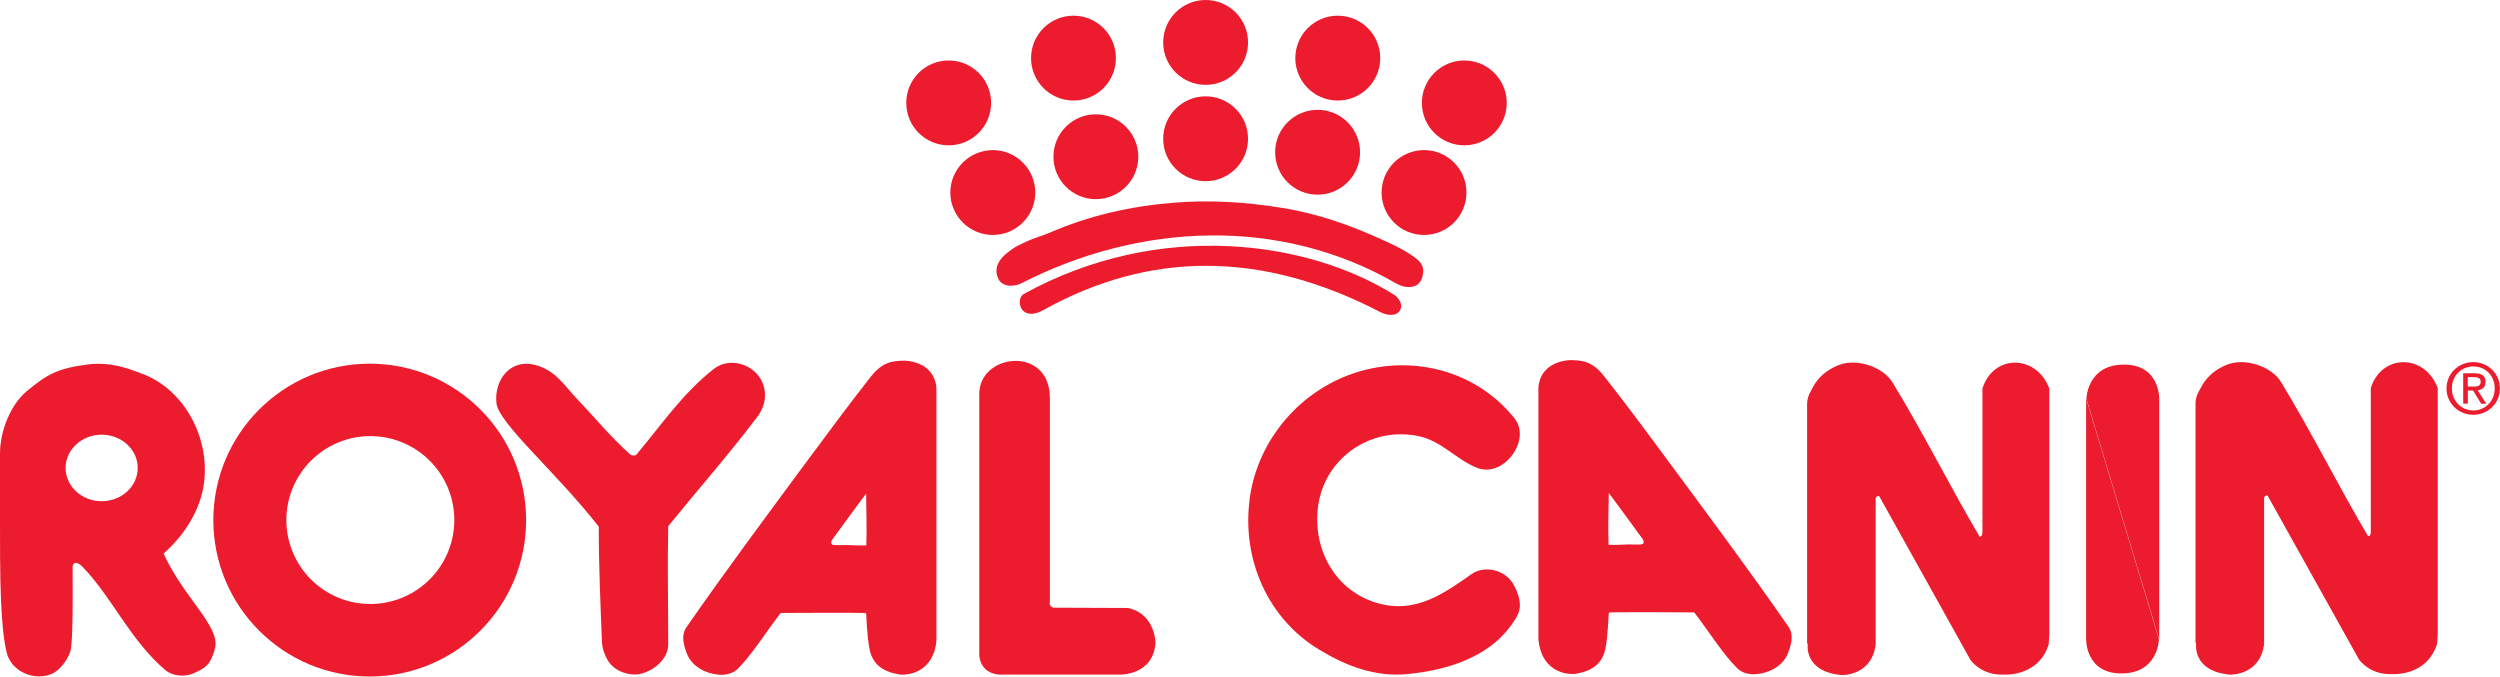
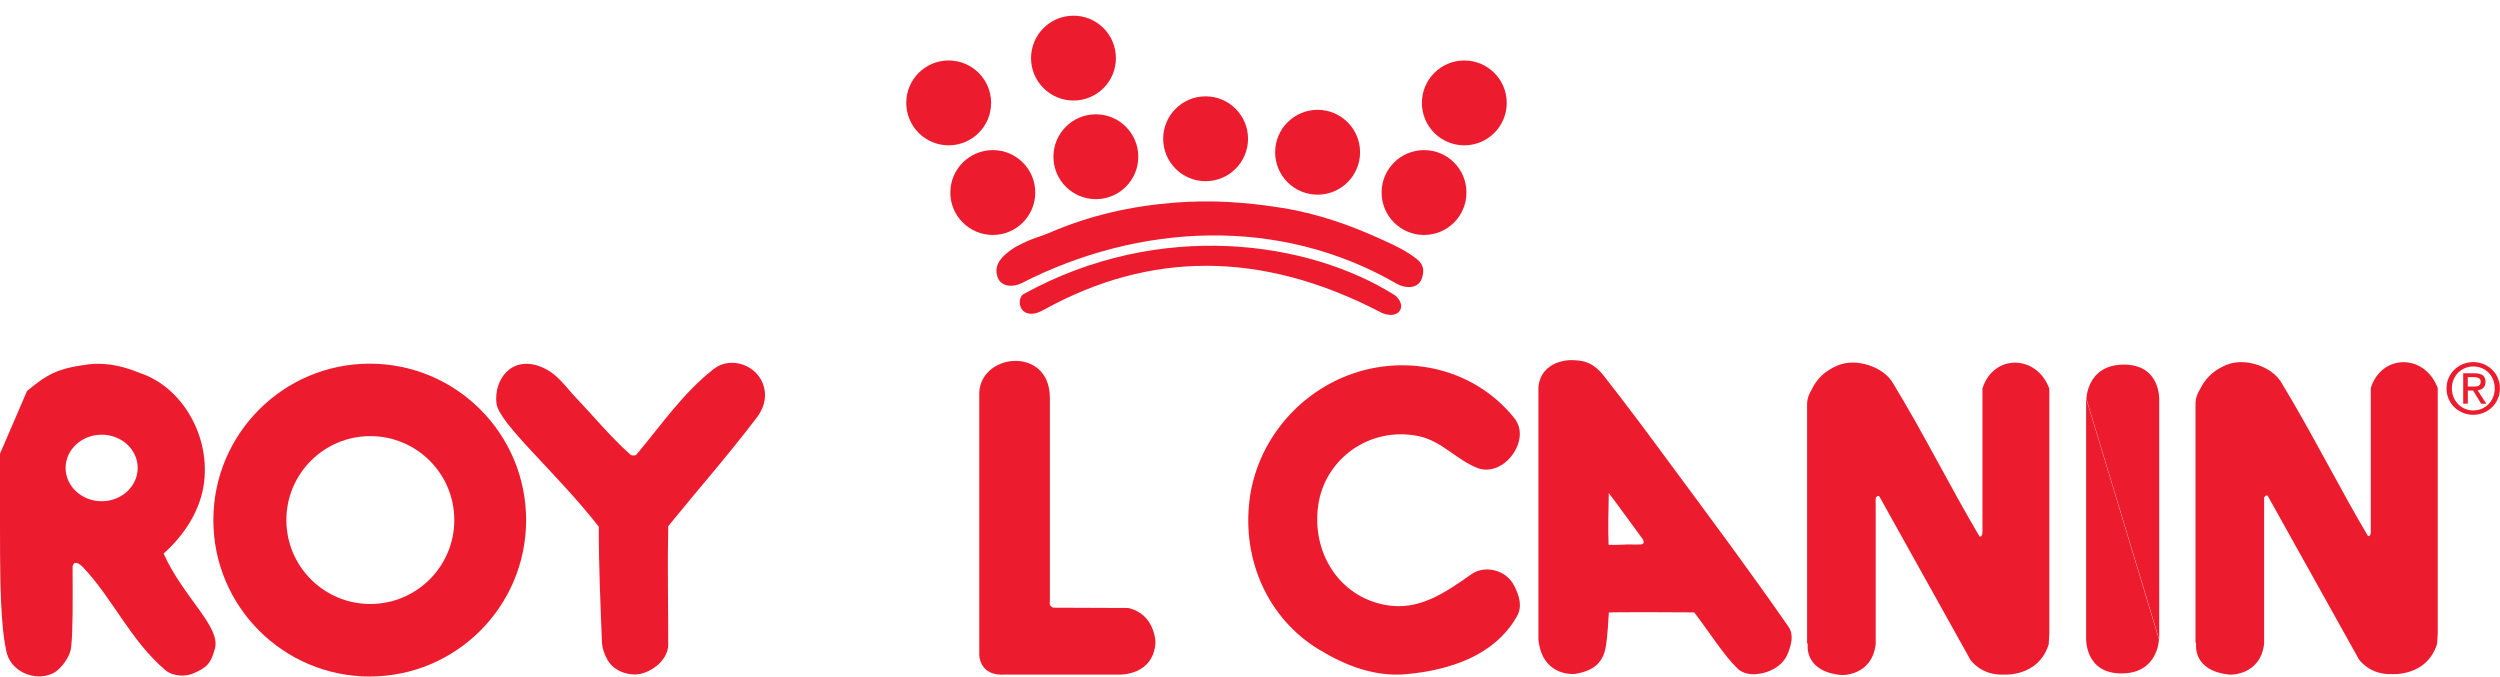
<svg xmlns="http://www.w3.org/2000/svg" id="Layer_2" viewBox="0 0 350.59 94.87">
  <defs>
    <style>.cls-1{fill:#ec1c2e;stroke-width:0px;}</style>
  </defs>
  <g id="Layer_1-2">
    <path class="cls-1" d="M146.73,43.26c-.84.46-1.8.99-2.76.63-1.21-.45-1.2-2.22-.41-2.66,19.09-10.53,40.04-7.44,52.07.19.28.17,1.42,1.34.53,2.33-.46.52-1.56.55-2.5.06-17.06-8.88-32.59-8.36-46.92-.56" />
    <path class="cls-1" d="M147.08,32.68c5.66-2.46,11.52-3.78,17.61-4.26,5.05-.4,9.93-.1,15.08.73,5.19.83,9.74,2.48,14.38,4.61,1.57.71,3.09,1.43,4.55,2.58,1.06.84.98,1.77.73,2.6-.48,1.66-2.42,1.52-3.58.84-16.4-9.5-36.1-8.51-52.63-.05-1.01.52-2.75.59-3.29-.78-.77-1.98.9-3.3,2.47-4.32.23-.15-.22.14,0,.01,2.45-1.32,3.35-1.39,4.67-1.96" />
    <path class="cls-1" d="M133.04,20.38c3.29,0,5.95-2.67,5.95-5.95s-2.66-5.95-5.95-5.95-5.95,2.66-5.95,5.95,2.66,5.95,5.95,5.95" />
    <path class="cls-1" d="M139.23,32.95c3.28,0,5.95-2.66,5.95-5.95s-2.67-5.95-5.95-5.95-5.96,2.67-5.96,5.95,2.67,5.95,5.96,5.95" />
    <path class="cls-1" d="M153.68,27.93c3.29,0,5.95-2.67,5.95-5.95s-2.66-5.95-5.95-5.95-5.95,2.66-5.95,5.95,2.66,5.95,5.95,5.95" />
    <path class="cls-1" d="M150.54,14.1c3.29,0,5.95-2.66,5.95-5.95s-2.66-5.95-5.95-5.95-5.95,2.67-5.95,5.95,2.66,5.95,5.95,5.95" />
    <path class="cls-1" d="M169.07,25.41c3.29,0,5.95-2.67,5.95-5.95s-2.66-5.95-5.95-5.95-5.95,2.67-5.95,5.95,2.66,5.95,5.95,5.95" />
-     <path class="cls-1" d="M169.07,11.9c3.29,0,5.95-2.66,5.95-5.95s-2.66-5.95-5.95-5.95-5.95,2.67-5.95,5.95,2.66,5.95,5.95,5.95" />
    <path class="cls-1" d="M184.78,27.3c3.28,0,5.95-2.67,5.95-5.95s-2.67-5.95-5.95-5.95-5.96,2.66-5.96,5.95,2.66,5.95,5.96,5.95" />
-     <path class="cls-1" d="M187.6,14.1c3.28,0,5.96-2.66,5.96-5.95s-2.67-5.95-5.96-5.95-5.95,2.67-5.95,5.95,2.66,5.95,5.95,5.95" />
    <path class="cls-1" d="M199.7,32.95c3.29,0,5.95-2.66,5.95-5.95s-2.66-5.95-5.95-5.95-5.95,2.67-5.95,5.95,2.66,5.95,5.95,5.95" />
    <path class="cls-1" d="M205.35,20.38c3.29,0,5.95-2.67,5.95-5.95s-2.67-5.95-5.95-5.95-5.95,2.66-5.95,5.95,2.66,5.95,5.95,5.95" />
    <path class="cls-1" d="M75.84,51.44c2.3.89,3.39,2.72,4.89,4.29,2.61,2.74,4.85,5.5,7.68,8.03.18.16.7.16.83,0,3.59-4.26,6.47-8.58,10.87-12.03,2.4-1.88,6.32-.51,7.06,2.67.36,1.56-.16,2.99-1,4.1-4.19,5.52-8.25,10.09-12.46,15.29-.12,5.73,0,10.58,0,16.6,0,2.38-2.81,4.23-4.71,4.2-1.36-.01-3.02-.61-3.86-2.14-.39-.72-.68-1.57-.72-2.26-.21-5.45-.46-10.88-.45-16.33-6.03-7.7-14.02-14.47-14.35-17.3-.38-3.25,2.04-6.75,6.22-5.13" />
    <path class="cls-1" d="M147.23,84.9v-29.14c-.03-7.43-10.25-6.23-9.9-.17v36.27s0,3.02,3.64,2.74h16.15s4.64.1,4.92-4.5c0,0-.04-4-3.84-4.84l-10.47-.04s-.68-.16-.52-.88" />
-     <path class="cls-1" d="M119.4,76.46c.05,0,2.09.08,2.09,0,.08-2.3,0-5.03-.03-7.24-1.71,2.26-3.12,4.26-4.76,6.47-.16.22-.26.71.22.74.88.06,2.03-.04,2.49.03M131.33,89.84c-.4,4.03-3.33,4.88-5.12,4.76-.26-.02.2.04,0,0-1.28-.23-3.71-.7-4.27-3.56-.36-1.84-.43-4.63-.48-5.05-.01-.1-11.97-.03-11.98-.03-2.09,2.72-4.15,6.02-6.06,7.87-.69.67-1.73.84-2.49.8-1.86-.12-3.91-1.1-4.62-3.01-.43-1.15-.85-2.5-.03-3.68,5.63-8.1,10.69-14.87,16.49-22.73,3.21-4.34,6.06-8.19,9.35-12.39,1.68-2.14,3.15-2.21,4.69-2.24-.1,0,4.16-.09,4.51,3.81v35.42" />
    <path class="cls-1" d="M51.93,61.16c-6.5,0-11.77,5.27-11.77,11.77s5.27,11.77,11.77,11.77,11.78-5.27,11.78-11.77-5.27-11.77-11.78-11.77M73.78,72.94c0,12.11-9.82,21.93-21.93,21.93s-21.93-9.82-21.93-21.93,9.82-21.94,21.93-21.94,21.93,9.81,21.93,21.94" />
    <path class="cls-1" d="M175.22,70.15c.97-7.74,6.16-14.27,13.06-17.21,8.31-3.55,18.26-1.55,24.07,5.68,1.26,1.56.88,3.63-.29,5.21-1.21,1.63-3.15,2.47-4.89,1.79-2.94-1.15-4.98-3.78-8.24-4.46-6.74-1.4-13.09,3.09-14.06,9.64-.96,6.52,2.76,12.78,9.38,14.03,4.65.88,8.31-1.63,12.13-4.33,1.81-1.27,4.84-.63,5.97,1.65.68,1.36,1.2,2.84.36,4.31-3.13,5.52-9.47,7.5-15.34,8.07-4.5.44-8.61-1.13-12.46-3.48-7.07-4.3-10.74-12.52-9.68-20.91" />
    <path class="cls-1" d="M253.51,90.36s-.57,3.84,4.77,4.31c0,0,4.21.16,4.76-4.32v-20.45c0-.23.39-.49.52-.27l12.78,22.93s1.5,2.16,4.56,2.04c0,0,4.94.43,6.4-4.24l.09-1.49v-34.37c-1.79-4.84-7.86-4.87-9.38-.02v20.14s.02.7-.4.63c-4.16-7.03-7.81-14.41-12.21-21.62-1.33-2.19-5.07-3.47-7.64-2.4-2.69,1.12-3.41,2.85-3.82,3.63,0,0-.52.79-.52,1.81v33.46" />
    <path class="cls-1" d="M230.15,76.34c.48-.03.39-.51.22-.73-1.64-2.21-3.05-4.21-4.76-6.47-.04,2.22-.12,4.95-.03,7.24,0,.08,2.04,0,2.09,0,.46-.07,1.61.02,2.48-.03M215.74,89.74v-35.42c.36-3.91,4.62-3.81,4.52-3.82,1.54.03,3.01.1,4.69,2.25,3.29,4.19,6.14,8.04,9.34,12.38,5.81,7.86,10.87,14.63,16.5,22.73.82,1.18.4,2.53-.03,3.68-.7,1.91-2.75,2.9-4.62,3.01-.76.05-1.79-.13-2.48-.8-1.92-1.85-3.98-5.15-6.07-7.87,0,0-11.96-.08-11.97.03-.06.42-.12,3.21-.48,5.04-.56,2.86-3,3.33-4.27,3.56-.19.04.26-.03,0,0-1.79.13-4.72-.74-5.12-4.76" />
    <path class="cls-1" d="M307.98,90.3s-.57,3.84,4.77,4.31c0,0,4.21.15,4.76-4.32v-20.46c0-.22.39-.49.52-.27l12.79,22.93s1.48,2.16,4.55,2.04c0,0,4.94.43,6.4-4.24l.09-1.49v-34.37c-1.79-4.84-7.85-4.86-9.39-.02v20.14s.03.71-.39.63c-4.16-7.02-7.82-14.41-12.2-21.61-1.33-2.19-5.07-3.47-7.65-2.4-2.68,1.12-3.4,2.85-3.82,3.62,0,0-.52.79-.52,1.81v33.45" />
    <path class="cls-1" d="M292.55,55.88v33.61s-.23,4.95,4.95,4.95,5.26-4.79,5.26-4.79" />
    <path class="cls-1" d="M302.8,89.69v-33.61s.23-4.95-4.95-4.95-5.26,4.8-5.26,4.8" />
-     <path class="cls-1" d="M14.26,70.29c2.79,0,5.05-2.09,5.05-4.67s-2.26-4.66-5.05-4.66-5.06,2.09-5.06,4.66,2.26,4.67,5.06,4.67M3.79,54.83c2.74-2.26,4.11-3.14,8.49-3.72,3.69-.49,6.93,1.07,7.4,1.22,5.8,1.95,9.73,8.63,8.95,15.24-.46,3.94-2.79,7.5-5.69,10.06,2.8,6.2,8.03,10.25,7.2,13.32-.57,2.13-1.16,2.68-3.04,3.49-1.19.52-2.93.38-3.92-.47-4.87-4.14-7.43-10.12-11.53-14.41-1.02-1.06-1.47-.58-1.47-.01.02,5.02.05,8.75-.2,11.2-.16,1.47-1.55,3.17-2.49,3.64-2.62,1.31-6.17-.27-6.63-3.22-.08-.52-.81-2.8-.85-13.16C-.01,72.89,0,71.77,0,63.63c0-3.33,1.57-6.98,3.78-8.8" />
+     <path class="cls-1" d="M14.26,70.29c2.79,0,5.05-2.09,5.05-4.67s-2.26-4.66-5.05-4.66-5.06,2.09-5.06,4.66,2.26,4.67,5.06,4.67M3.79,54.83c2.74-2.26,4.11-3.14,8.49-3.72,3.69-.49,6.93,1.07,7.4,1.22,5.8,1.95,9.73,8.63,8.95,15.24-.46,3.94-2.79,7.5-5.69,10.06,2.8,6.2,8.03,10.25,7.2,13.32-.57,2.13-1.16,2.68-3.04,3.49-1.19.52-2.93.38-3.92-.47-4.87-4.14-7.43-10.12-11.53-14.41-1.02-1.06-1.47-.58-1.47-.01.02,5.02.05,8.75-.2,11.2-.16,1.47-1.55,3.17-2.49,3.64-2.62,1.31-6.17-.27-6.63-3.22-.08-.52-.81-2.8-.85-13.16C-.01,72.89,0,71.77,0,63.63" />
    <path class="cls-1" d="M346.84,54.21c.55,0,1.04-.03,1.04-.69,0-.53-.48-.63-.93-.63h-.88v1.32h.77ZM346.07,56.61h-.64v-4.26h1.62c1.01,0,1.51.37,1.51,1.21,0,.76-.48,1.09-1.1,1.18l1.21,1.88h-.72l-1.13-1.85h-.74v1.85ZM346.85,57.56c1.68,0,3-1.31,3-3.1s-1.32-3.07-3-3.07-3.01,1.32-3.01,3.07,1.32,3.1,3.01,3.1M343.09,54.47c0-2.12,1.72-3.69,3.75-3.69s3.74,1.57,3.74,3.69-1.72,3.7-3.74,3.7-3.75-1.56-3.75-3.7" />
  </g>
</svg>